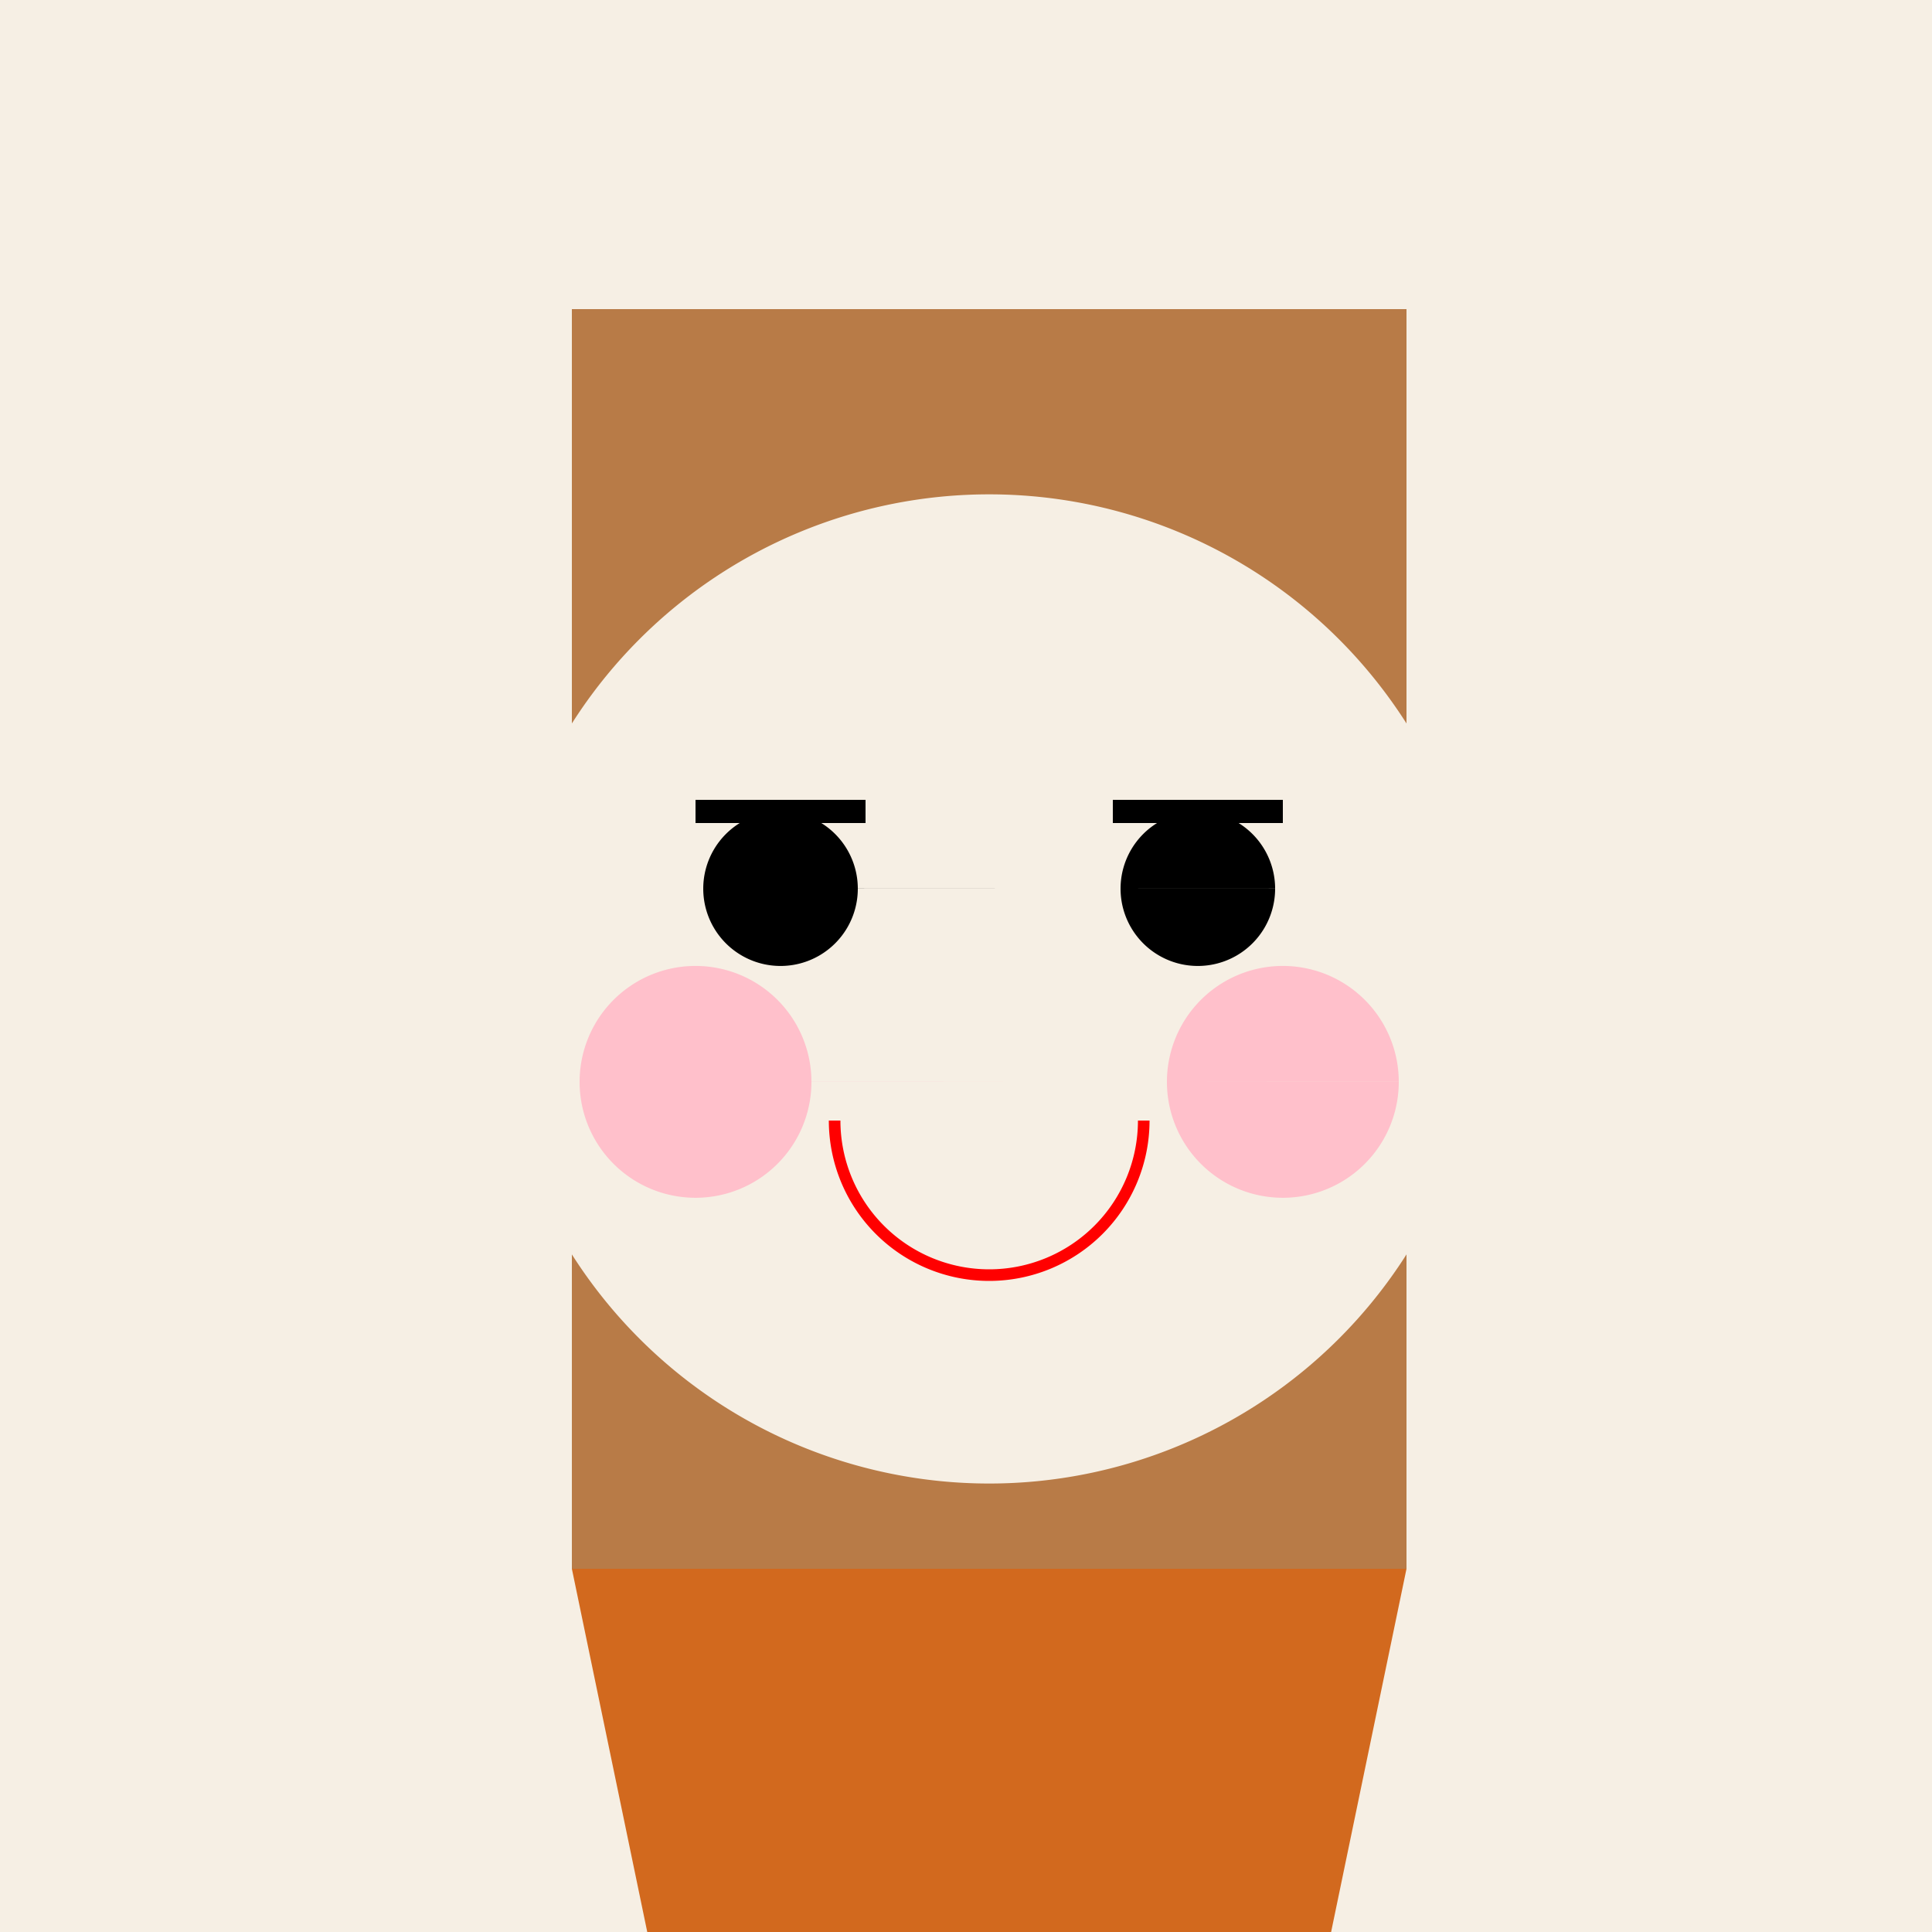
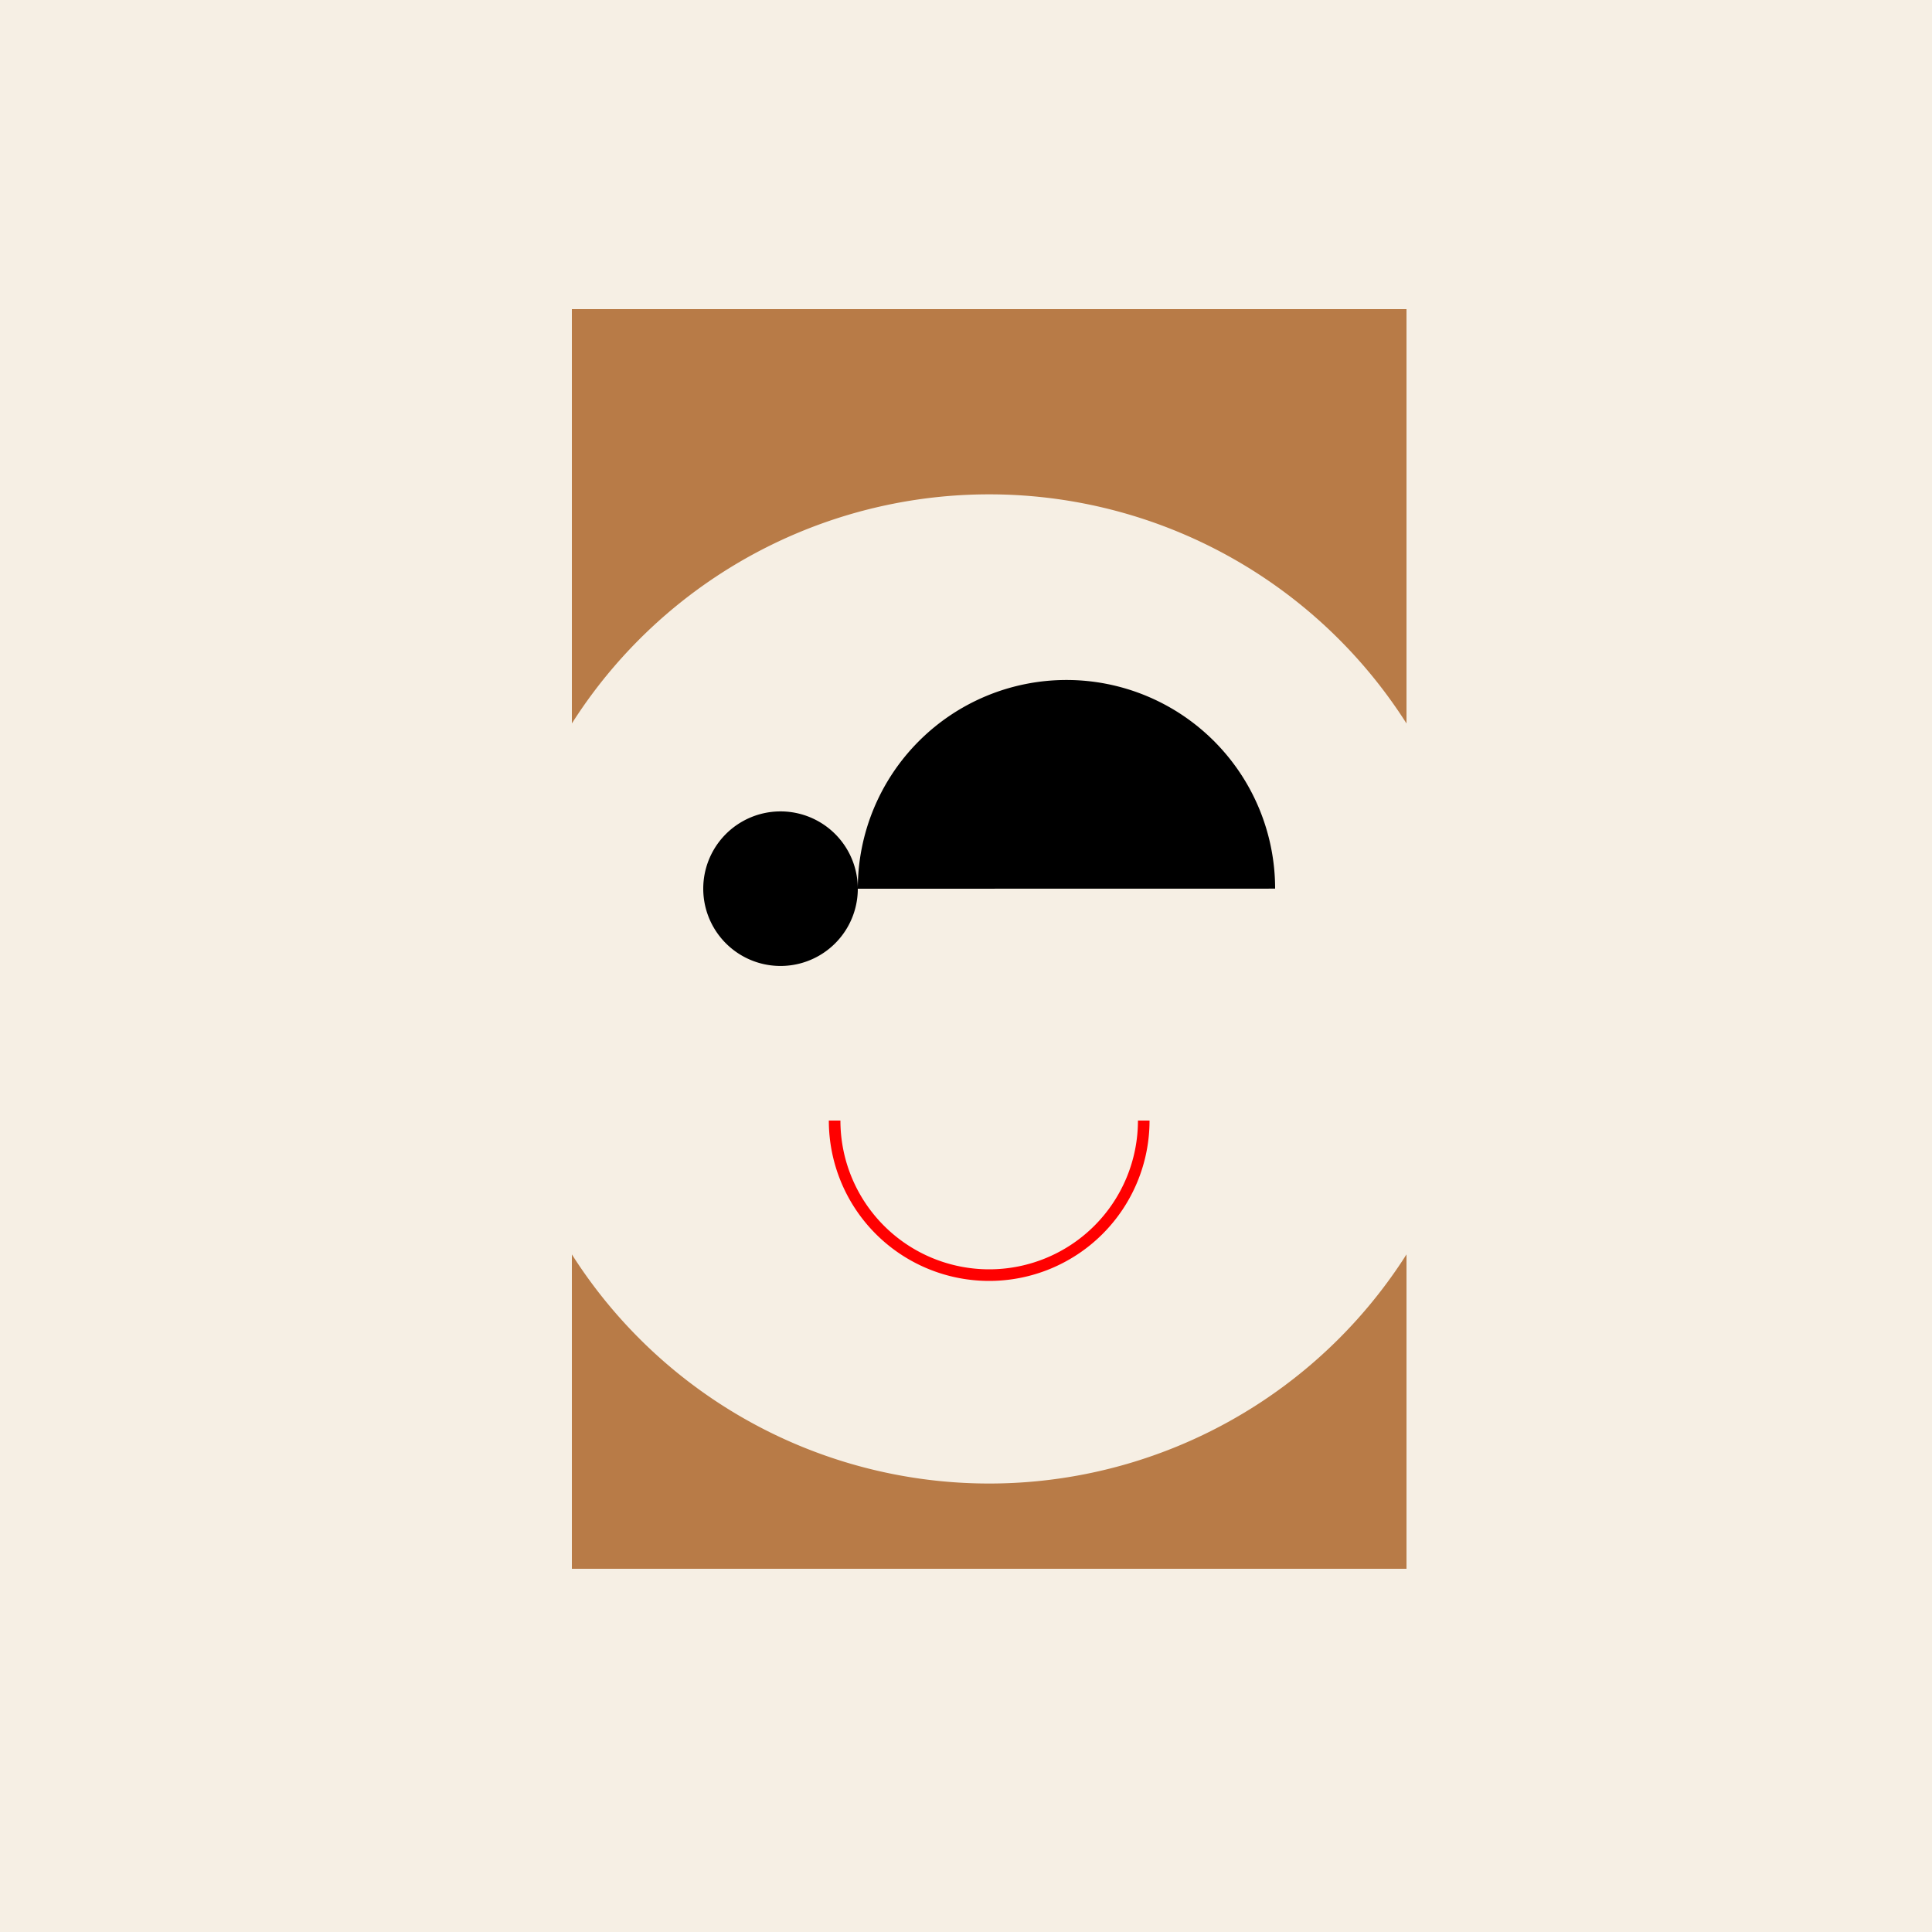
<svg xmlns="http://www.w3.org/2000/svg" width="500" height="500">
  <defs />
  <g>
    <rect fill="#F6EFE4" stroke="none" x="0" y="0" width="512" height="512" />
    <path fill="#B87B47" stroke="none" paint-order="stroke fill markers" d=" M 148 80 L 148 406 L 364 406 L 364 80 Z" />
    <path fill="#F6EFE4" stroke="none" paint-order="stroke fill markers" d=" M 384 256 A 128 128 0 1 1 384 255.872" />
-     <path fill="#000000" stroke="none" paint-order="stroke fill markers" d=" M 222 230 A 20 20 0 1 1 222 229.98 L 330 230 A 20 20 0 1 1 330 229.98" />
-     <path fill="none" stroke="#000000" paint-order="fill stroke markers" d=" M 180 210 L 224 210 M 288 210 L 332 210" stroke-miterlimit="10" stroke-width="6" stroke-dasharray="" />
+     <path fill="#000000" stroke="none" paint-order="stroke fill markers" d=" M 222 230 A 20 20 0 1 1 222 229.98 A 20 20 0 1 1 330 229.98" />
    <path fill="none" stroke="#FF0000" paint-order="fill stroke markers" d=" M 296 290 A 40 40 0 0 1 216 290" stroke-miterlimit="10" stroke-width="3" stroke-dasharray="" />
-     <path fill="#FFC0CB" stroke="none" paint-order="stroke fill markers" d=" M 210 280 A 30 30 0 1 1 210 279.97 L 362 280 A 30 30 0 1 1 362 279.97" />
    <path fill="#F6EFE4" stroke="none" paint-order="stroke fill markers" d=" M 148 406 L 364 406 L 364 512 L 148 512 Z" />
-     <path fill="#D2691E" stroke="none" paint-order="stroke fill markers" d=" M 148 406 L 364 406 L 342 512 L 170 512 Z" />
-     <rect fill="#F6EFE4" stroke="none" x="70" y="406" width="78" height="106" />
    <rect fill="#F6EFE4" stroke="none" x="366" y="406" width="78" height="106" />
    <path fill="#F6EFE4" stroke="none" paint-order="stroke fill markers" d=" M 118 512 A 23 23 0 1 1 118 511.977 L 442 512 A 23 23 0 1 1 442 511.977" />
  </g>
</svg>